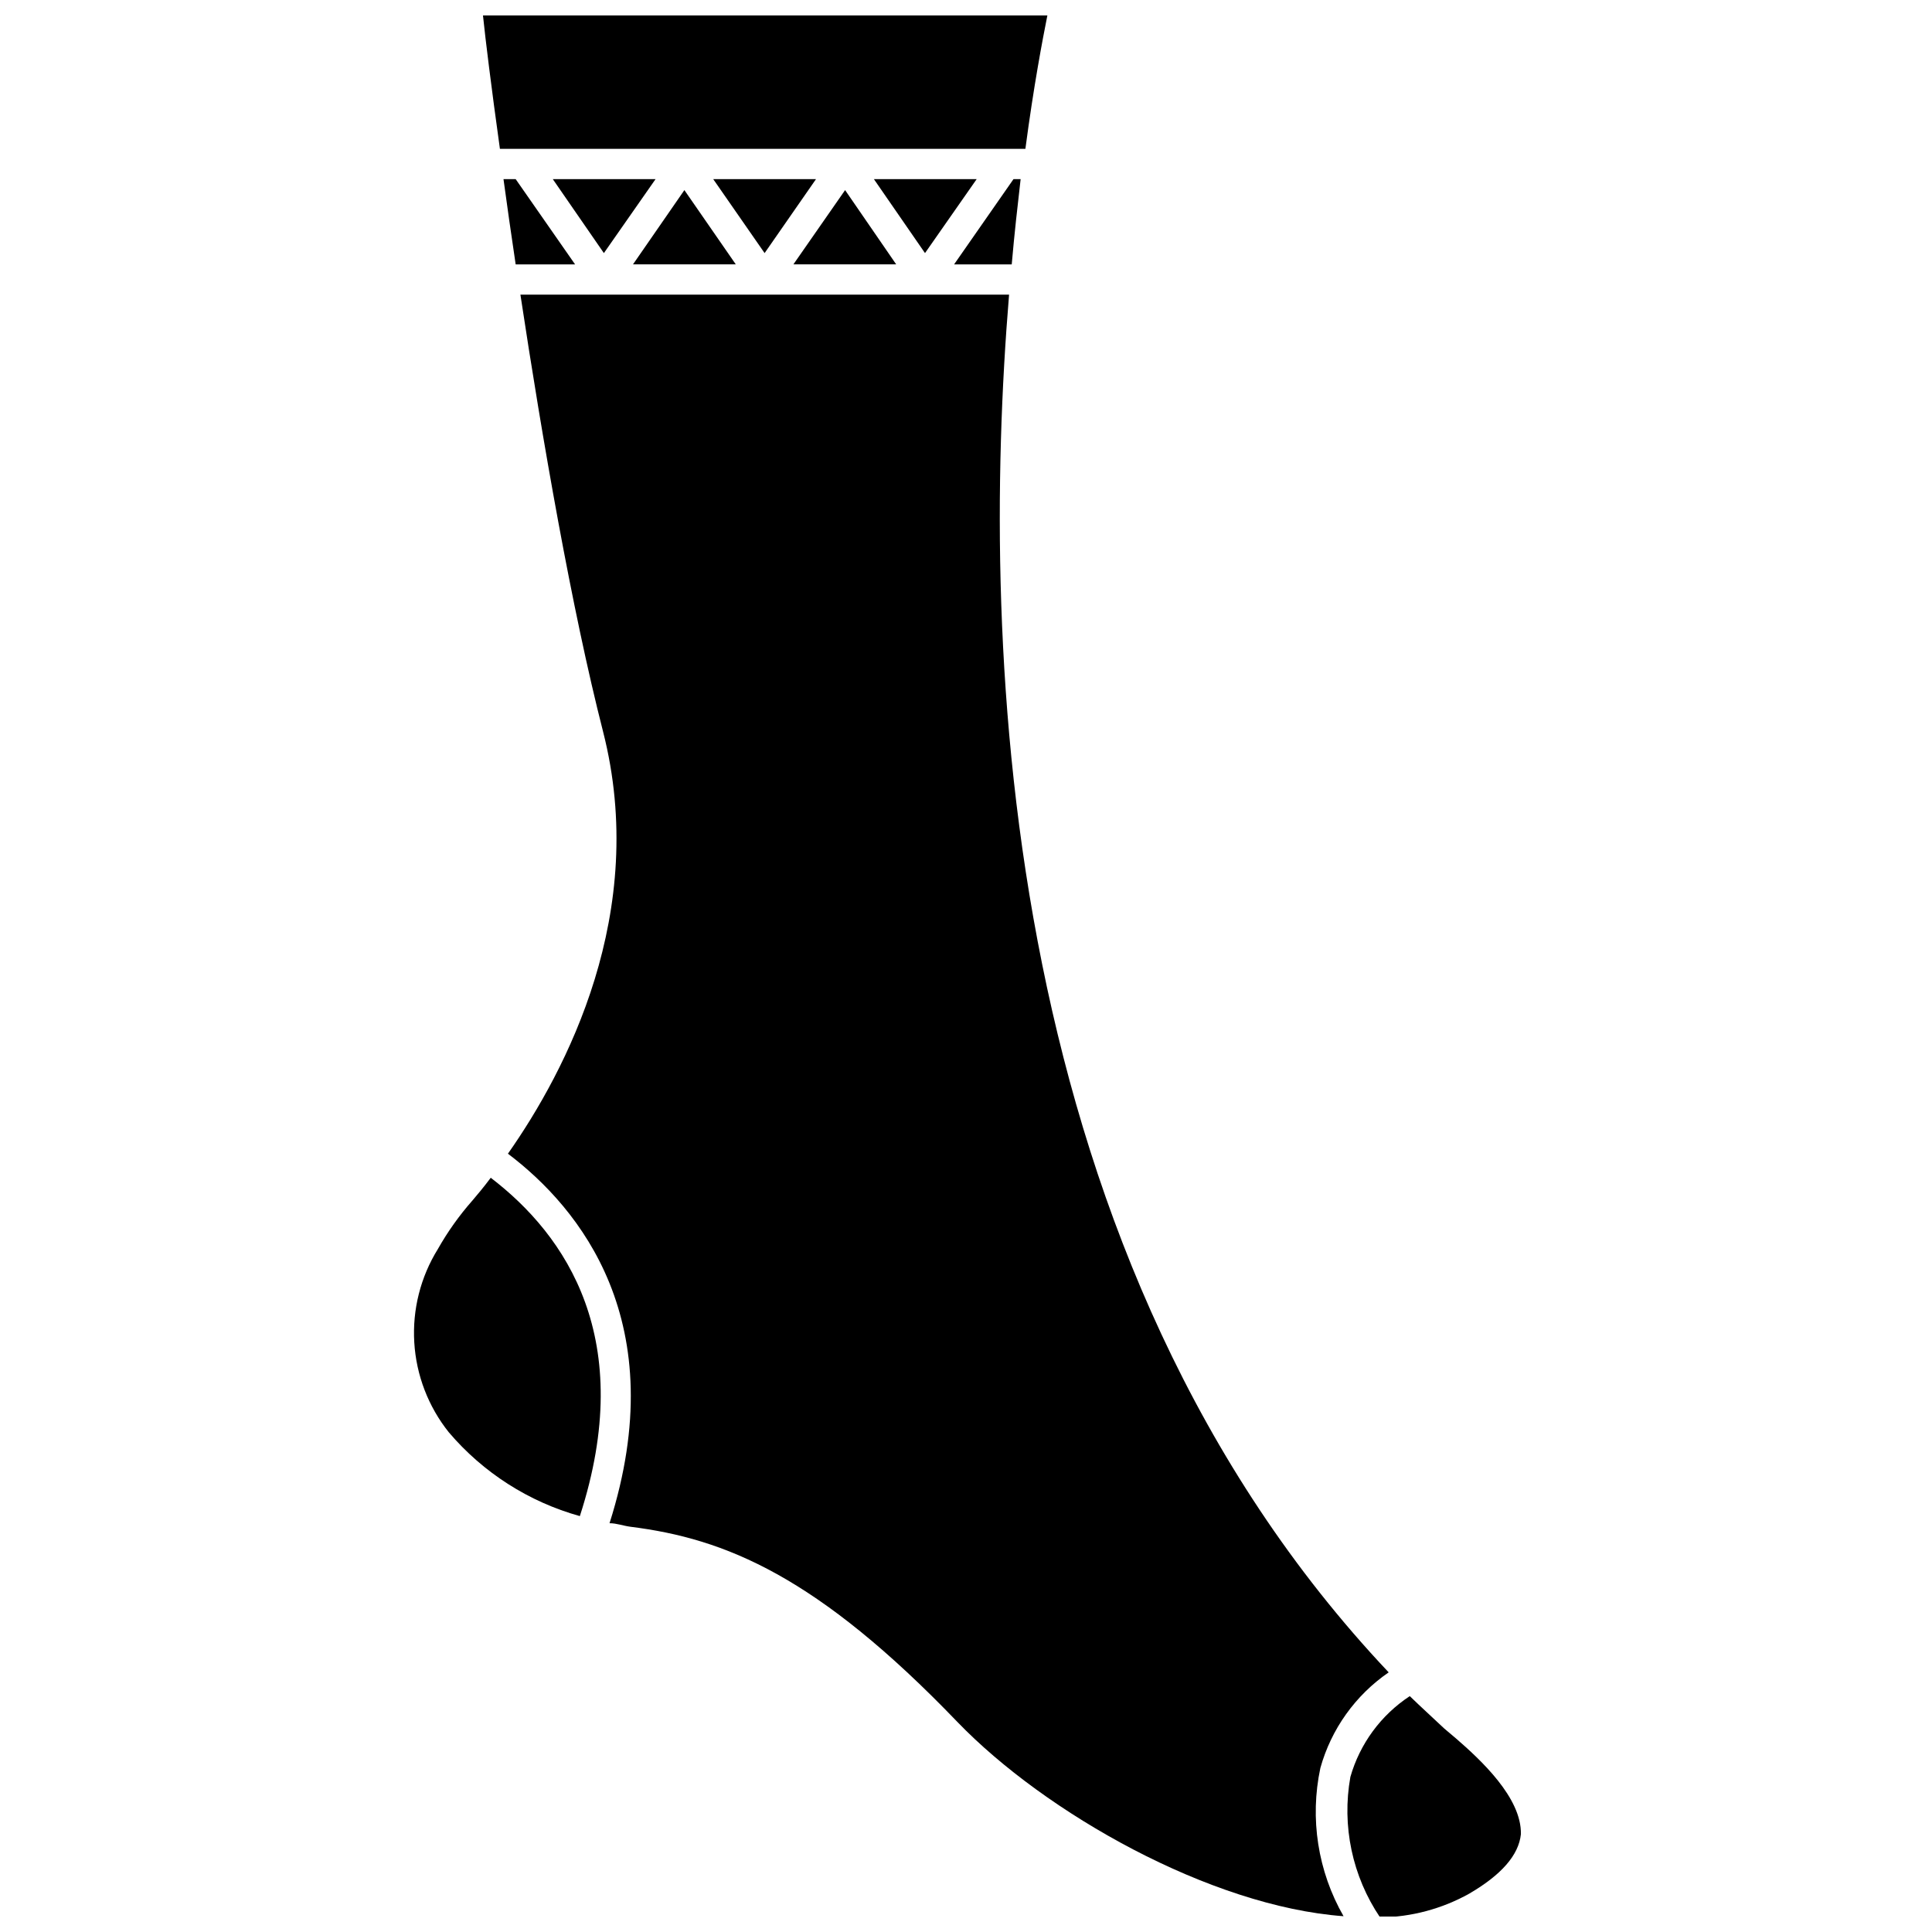
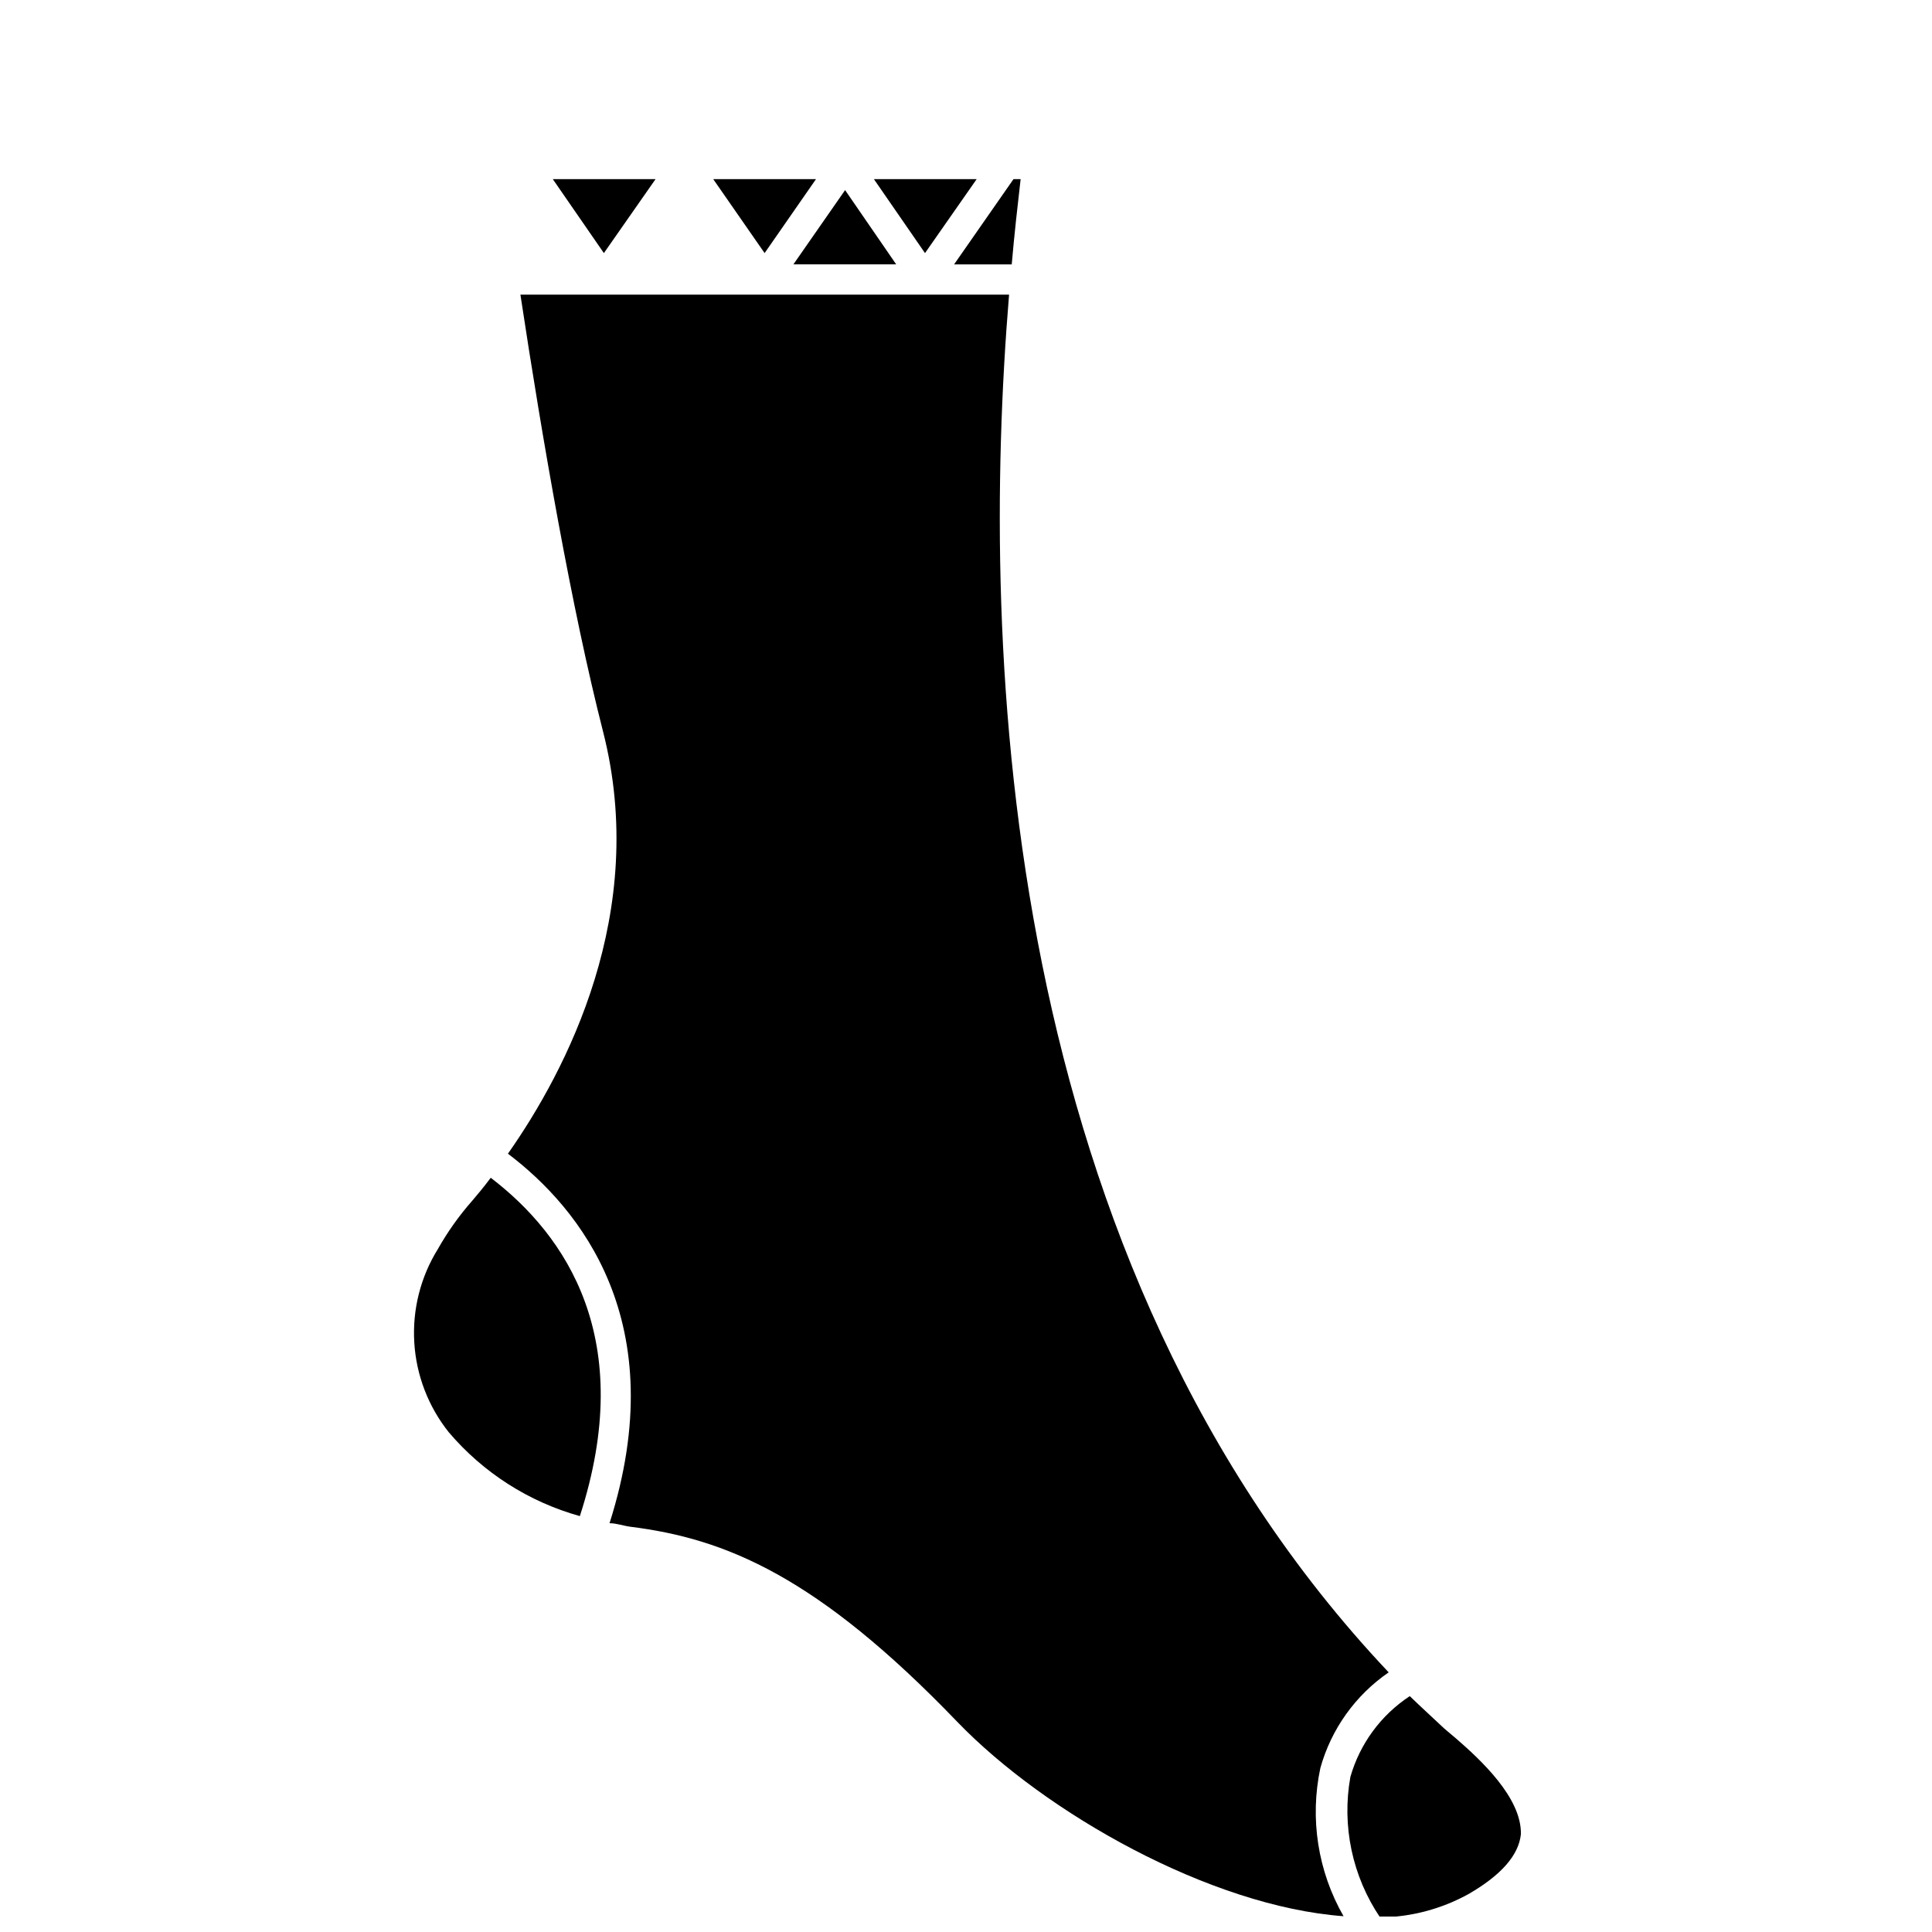
<svg xmlns="http://www.w3.org/2000/svg" width="800px" height="800px" version="1.1" viewBox="144 144 512 512">
  <defs>
    <clipPath id="c">
-       <path d="m271 148.09h151v35.906h-151z" />
-     </clipPath>
+       </clipPath>
    <clipPath id="b">
      <path d="m501 593h47v58.902h-47z" />
    </clipPath>
    <clipPath id="a">
      <path d="m278 222h235v429.9h-235z" />
    </clipPath>
  </defs>
  <g clip-path="url(#c)">
    <path d="m415.74 183.44c2.203-16.688 4.566-29.047 5.824-35.344h-149.57c0.629 6.141 2.203 18.973 4.488 35.344z" />
  </g>
  <g clip-path="url(#b)">
    <path d="m529.81 604.67-3.07-2.598c-2.992-2.832-6.141-5.668-9.133-8.582-7.641 5.023-13.23 12.621-15.742 21.414-2.32 12.961 0.504 26.316 7.871 37.234 8.273-0.102 16.391-2.266 23.617-6.297 8.555-4.984 13.121-10.234 13.699-15.742 0.234-9.688-10.707-19.762-17.242-25.43z" />
  </g>
  <path d="m274.05 456.12c-1.812 2.441-3.543 4.488-4.879 6.062h-0.004c-3.477 3.949-6.539 8.25-9.129 12.832-4.59 7.406-6.773 16.051-6.25 24.746 0.52 8.695 3.723 17.02 9.16 23.824 9.098 10.695 21.188 18.43 34.719 22.199 15.191-46.84-3.621-74.391-23.617-89.664z" />
  <path d="m414.48 191.47h-1.891l-15.742 22.594h15.273c0.703-8.109 1.57-15.746 2.359-22.594z" />
  <path d="m402.83 191.47h-27.238l13.543 19.602z" />
  <path d="m367.96 194.38-13.699 19.68h27.238z" />
  <path d="m360.25 191.47h-27.238l13.617 19.602z" />
-   <path d="m325.37 194.38-13.617 19.68h27.238z" />
  <path d="m317.73 191.47h-27.234l13.539 19.602z" />
-   <path d="m277.43 191.47c0.945 7.008 2.047 14.641 3.227 22.594h15.742l-15.742-22.594z" />
  <g clip-path="url(#a)">
    <path d="m493.91 612.54c2.871-10.312 9.281-19.285 18.105-25.348-102.89-108.95-108.48-269.85-100.6-365.11h-129.5c5.824 38.496 13.617 83.363 21.883 115.72 12.281 48.02-9.762 89.977-25.191 111.94 19.055 14.406 43.852 44.711 26.926 97.926 1.891 0 3.699 0.707 5.59 0.945 25.113 3.148 49.438 13.066 86.594 51.719 23.223 24.09 66.992 48.887 102.34 51.484h-0.004c-6.812-11.891-9-25.879-6.141-39.281z" />
  </g>
</svg>